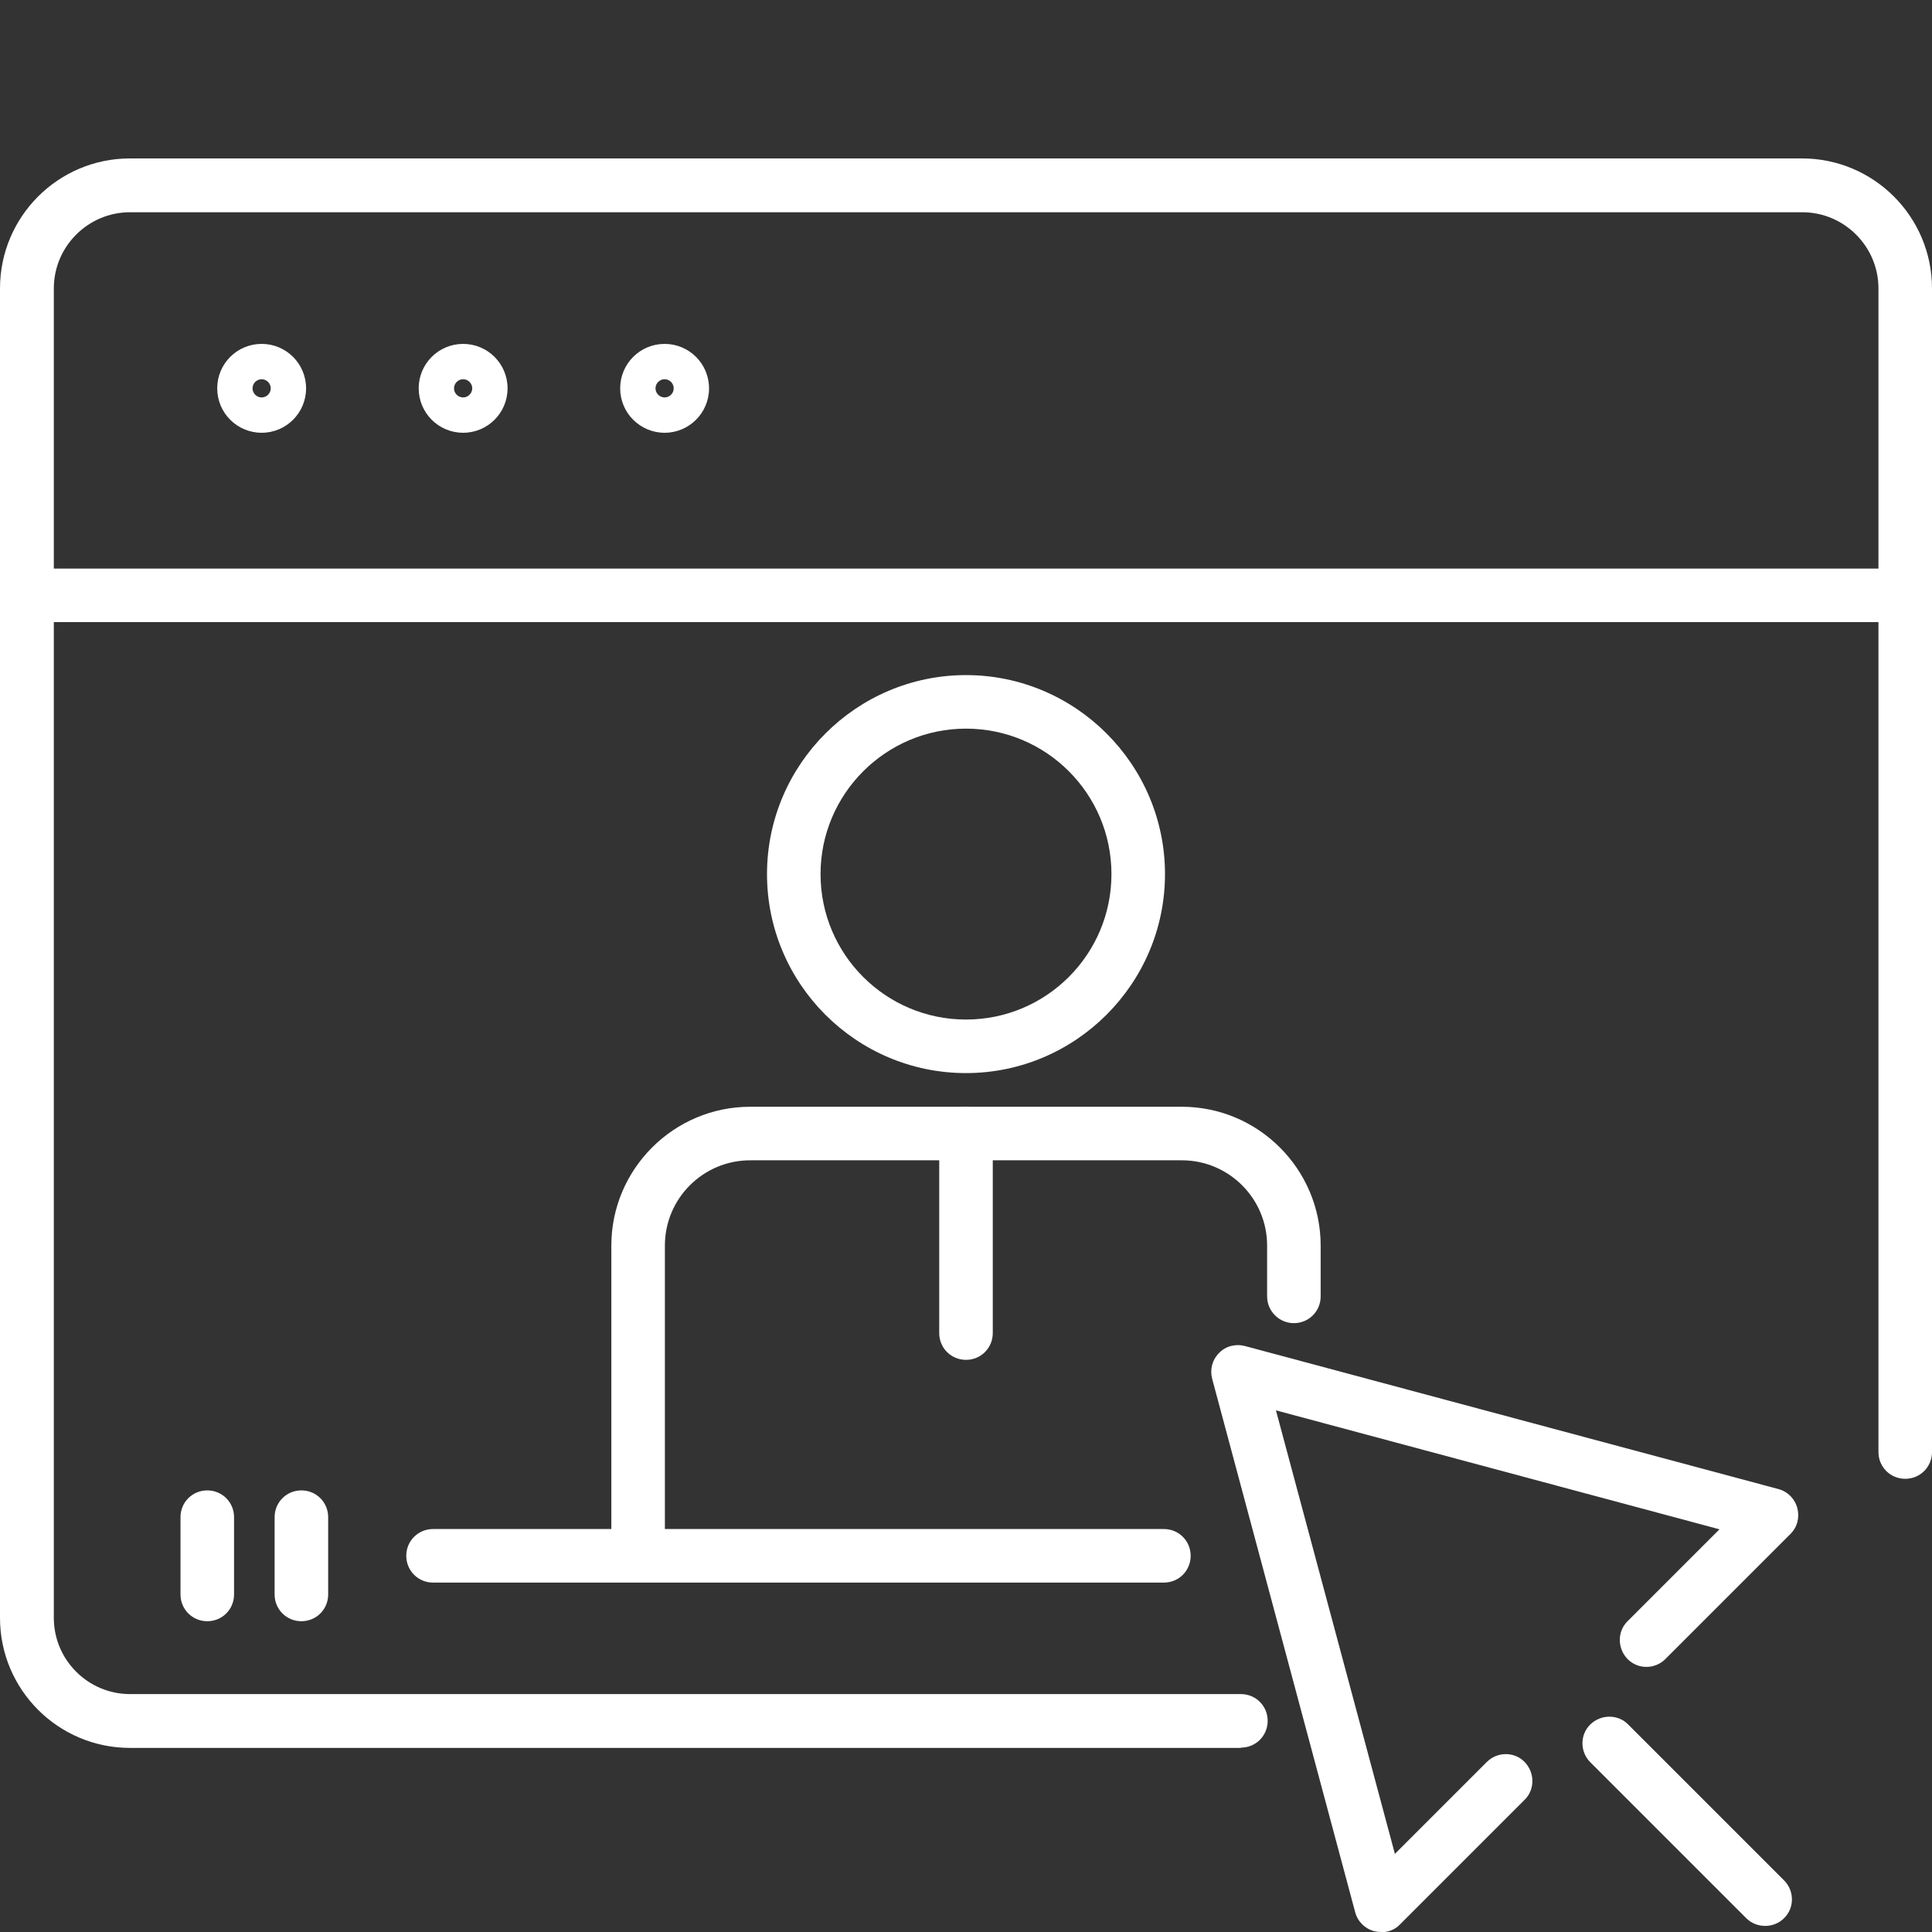
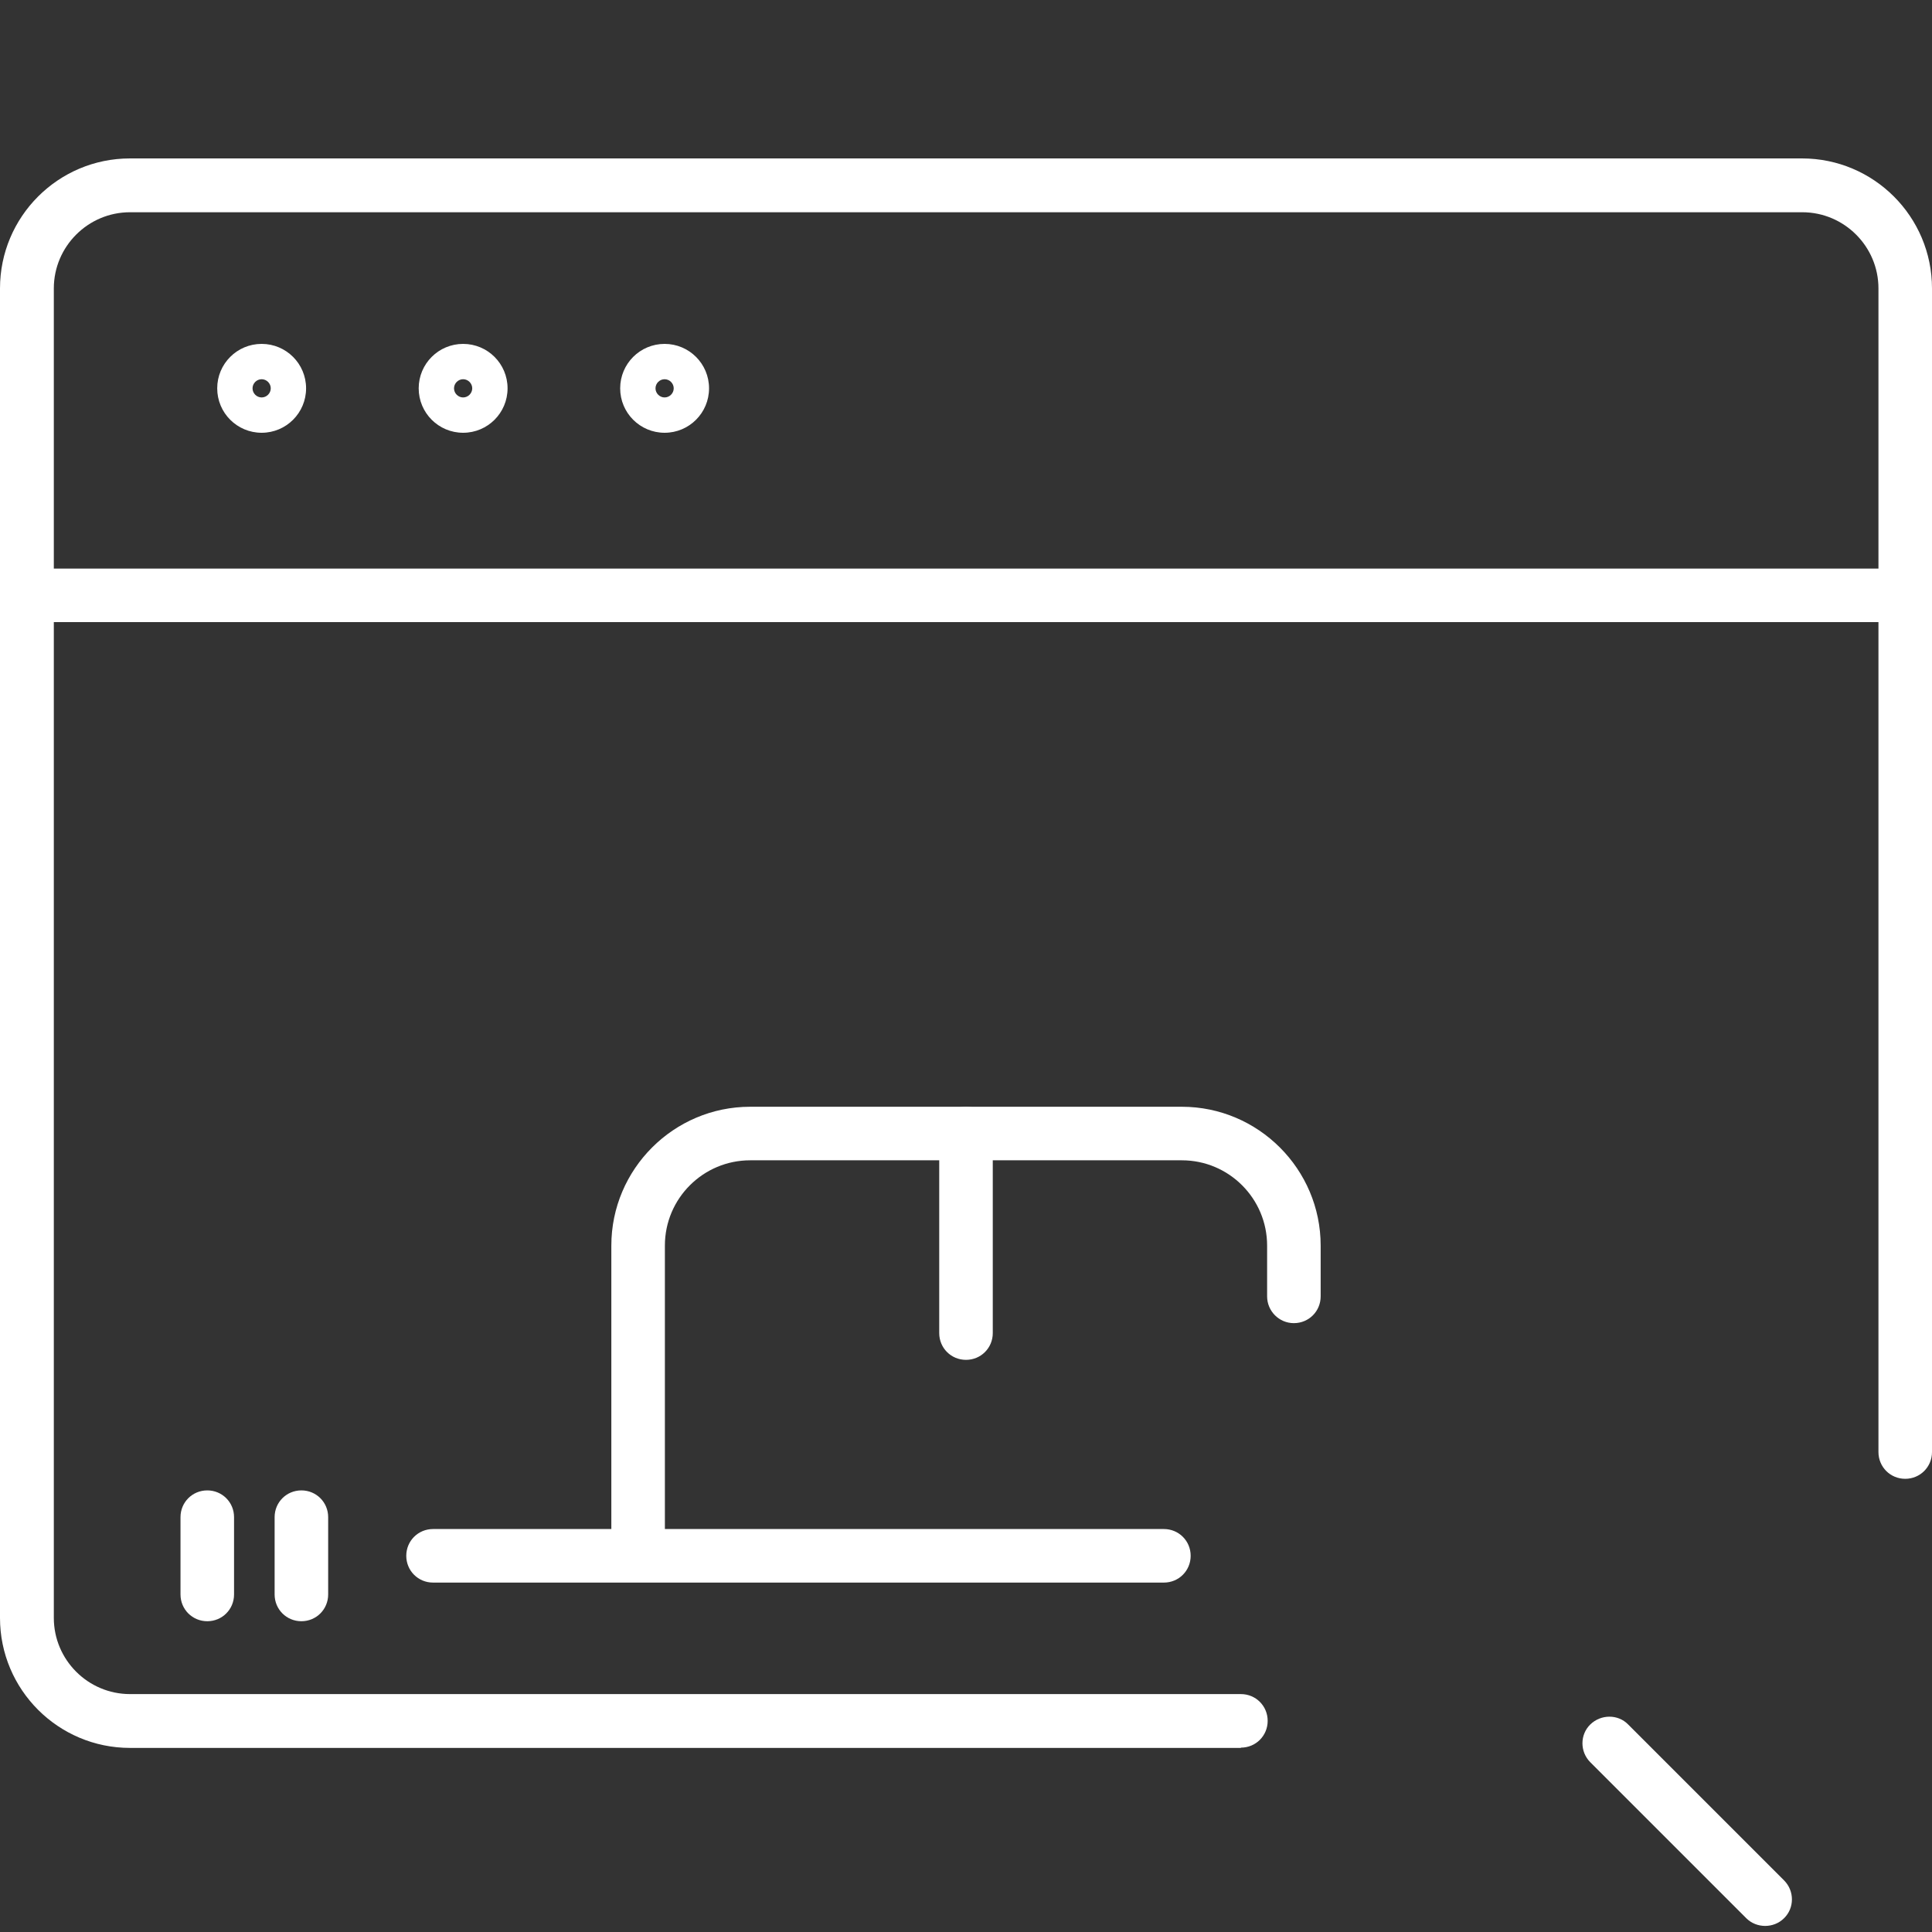
<svg xmlns="http://www.w3.org/2000/svg" id="Layer_2" width="70" height="70" viewBox="0 0 70 70">
  <rect x="0" y="0" width="70" height="70" fill="#333333" stroke="none" />
  <defs>
    <style>.cls-1{fill:none;}.cls-2{fill:#fff;}</style>
  </defs>
  <g id="Layer_1-2">
    <g>
      <rect class="cls-1" width="70" height="70" />
      <g>
        <g>
-           <path class="cls-2" d="M35,38.88c-3.98,0-7.21-3.24-7.21-7.21s3.24-7.21,7.21-7.21,7.21,3.24,7.21,7.21-3.24,7.21-7.21,7.21Zm0-12.48c-2.9,0-5.27,2.36-5.27,5.27s2.36,5.27,5.27,5.27,5.27-2.36,5.27-5.27-2.36-5.27-5.27-5.27Z" />
          <path class="cls-2" d="M23.12,57.28c-.54,0-.97-.43-.97-.97v-11.18c0-2.77,2.26-5.03,5.03-5.03h15.64c2.77,0,5.03,2.26,5.03,5.03v1.84c0,.54-.43,.97-.97,.97s-.97-.44-.97-.97v-1.84c0-1.7-1.38-3.09-3.09-3.09h-15.64c-1.7,0-3.09,1.38-3.09,3.09v11.18c0,.54-.43,.97-.97,.97Z" />
          <path class="cls-2" d="M35,49.27c-.54,0-.97-.43-.97-.97v-7.23c0-.54,.43-.97,.97-.97s.97,.44,.97,.97v7.23c0,.54-.43,.97-.97,.97Z" />
        </g>
        <path class="cls-2" d="M44.96,63.33H4.71c-2.6,0-4.71-2.11-4.71-4.71V10.45c0-2.6,2.11-4.71,4.71-4.71h60.58c2.6,0,4.71,2.11,4.71,4.71V52.61c0,.54-.43,.97-.97,.97s-.97-.43-.97-.97V10.45c0-1.52-1.24-2.76-2.76-2.76H4.71c-1.52,0-2.76,1.24-2.76,2.76V58.62c0,1.52,1.24,2.76,2.76,2.76H44.96c.54,0,.97,.43,.97,.97s-.43,.97-.97,.97Z" />
        <path class="cls-2" d="M9.48,15.68c-.89,0-1.61-.72-1.61-1.61s.72-1.61,1.61-1.61,1.61,.72,1.61,1.61-.72,1.61-1.61,1.61Zm0-1.94c-.18,0-.33,.15-.33,.33s.15,.33,.33,.33,.33-.15,.33-.33-.15-.33-.33-.33Z" />
        <path class="cls-2" d="M16.78,15.68c-.89,0-1.61-.72-1.61-1.61s.72-1.61,1.61-1.61,1.61,.72,1.61,1.61-.72,1.61-1.61,1.61Zm0-1.94c-.18,0-.33,.15-.33,.33s.15,.33,.33,.33,.33-.15,.33-.33-.15-.33-.33-.33Z" />
        <path class="cls-2" d="M24.08,15.68c-.89,0-1.61-.72-1.61-1.61s.72-1.61,1.61-1.61,1.61,.72,1.61,1.61-.72,1.61-1.61,1.61Zm0-1.94c-.18,0-.33,.15-.33,.33s.15,.33,.33,.33,.33-.15,.33-.33-.15-.33-.33-.33Z" />
        <path class="cls-2" d="M69.03,22.54H.97c-.54,0-.97-.44-.97-.97s.43-.97,.97-.97H69.03c.54,0,.97,.44,.97,.97s-.43,.97-.97,.97Z" />
        <path class="cls-2" d="M7.51,58.74c-.54,0-.97-.43-.97-.97v-2.8c0-.54,.43-.97,.97-.97s.97,.43,.97,.97v2.8c0,.54-.43,.97-.97,.97Z" />
        <path class="cls-2" d="M10.92,58.74c-.54,0-.97-.43-.97-.97v-2.8c0-.54,.43-.97,.97-.97s.97,.43,.97,.97v2.8c0,.54-.43,.97-.97,.97Z" />
        <path class="cls-2" d="M42.17,57.34H15.69c-.54,0-.97-.43-.97-.97s.43-.97,.97-.97h26.48c.54,0,.97,.43,.97,.97s-.43,.97-.97,.97Z" />
-         <path class="cls-2" d="M50.04,70c-.08,0-.17-.01-.25-.03-.34-.09-.6-.35-.69-.69l-5.18-19.32c-.09-.34,0-.69,.25-.94,.24-.25,.6-.34,.94-.25l19.32,5.18c.34,.09,.6,.35,.69,.69s0,.69-.25,.94l-4.53,4.53c-.38,.38-1,.38-1.37,0s-.38-1,0-1.37l3.33-3.33-16.07-4.31,4.31,16.07,3.33-3.33c.38-.38,1-.38,1.37,0s.38,1,0,1.37l-4.52,4.52c-.18,.19-.43,.28-.69,.28Z" />
        <path class="cls-2" d="M63.96,69.78c-.25,0-.5-.09-.69-.28l-5.65-5.65c-.38-.38-.38-1,0-1.37s1-.38,1.37,0l5.65,5.65c.38,.38,.38,1,0,1.37-.19,.19-.44,.28-.69,.28Z" />
      </g>
    </g>
  </g>
</svg>